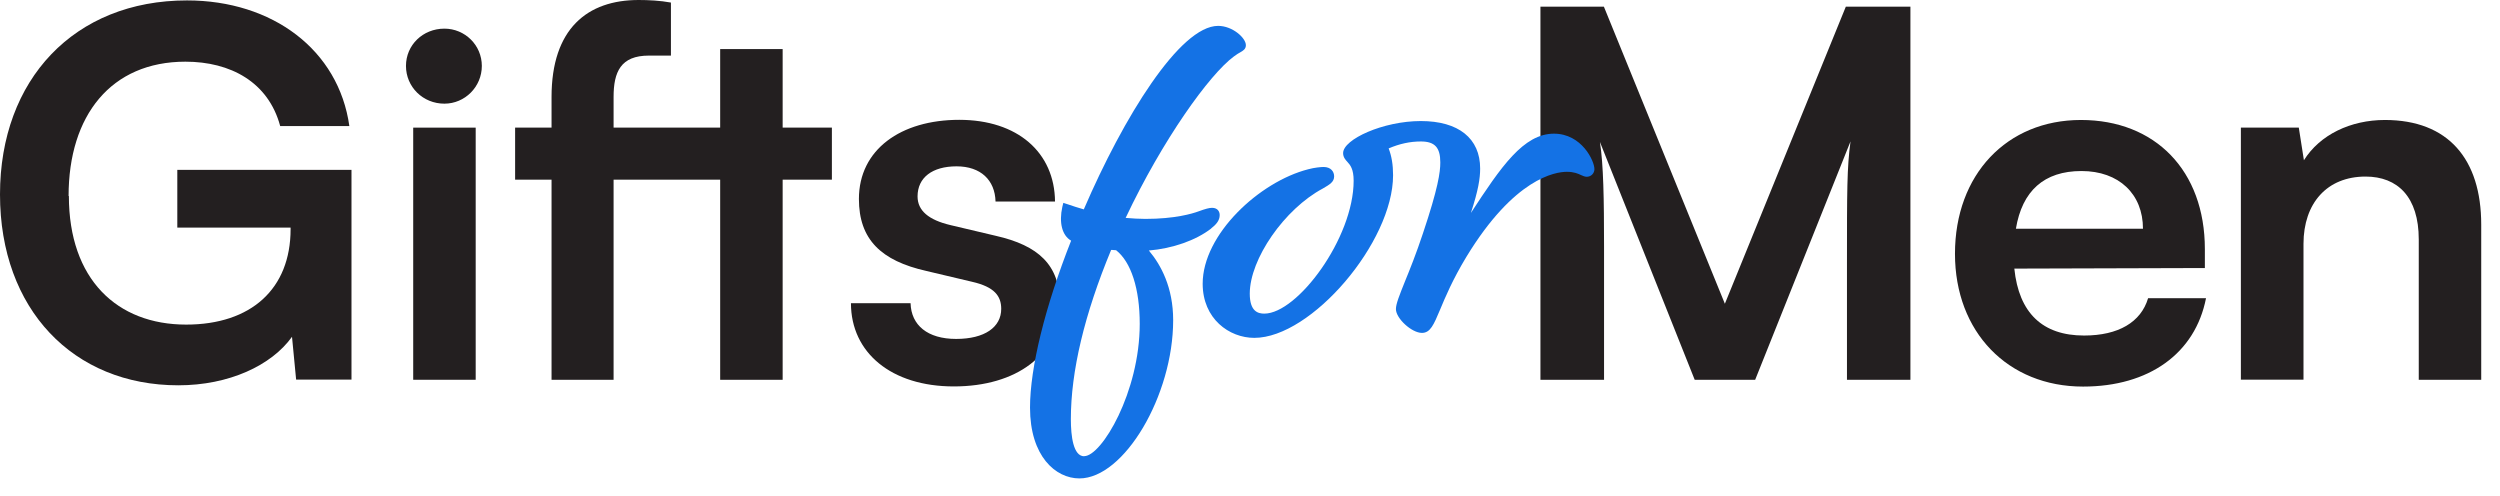
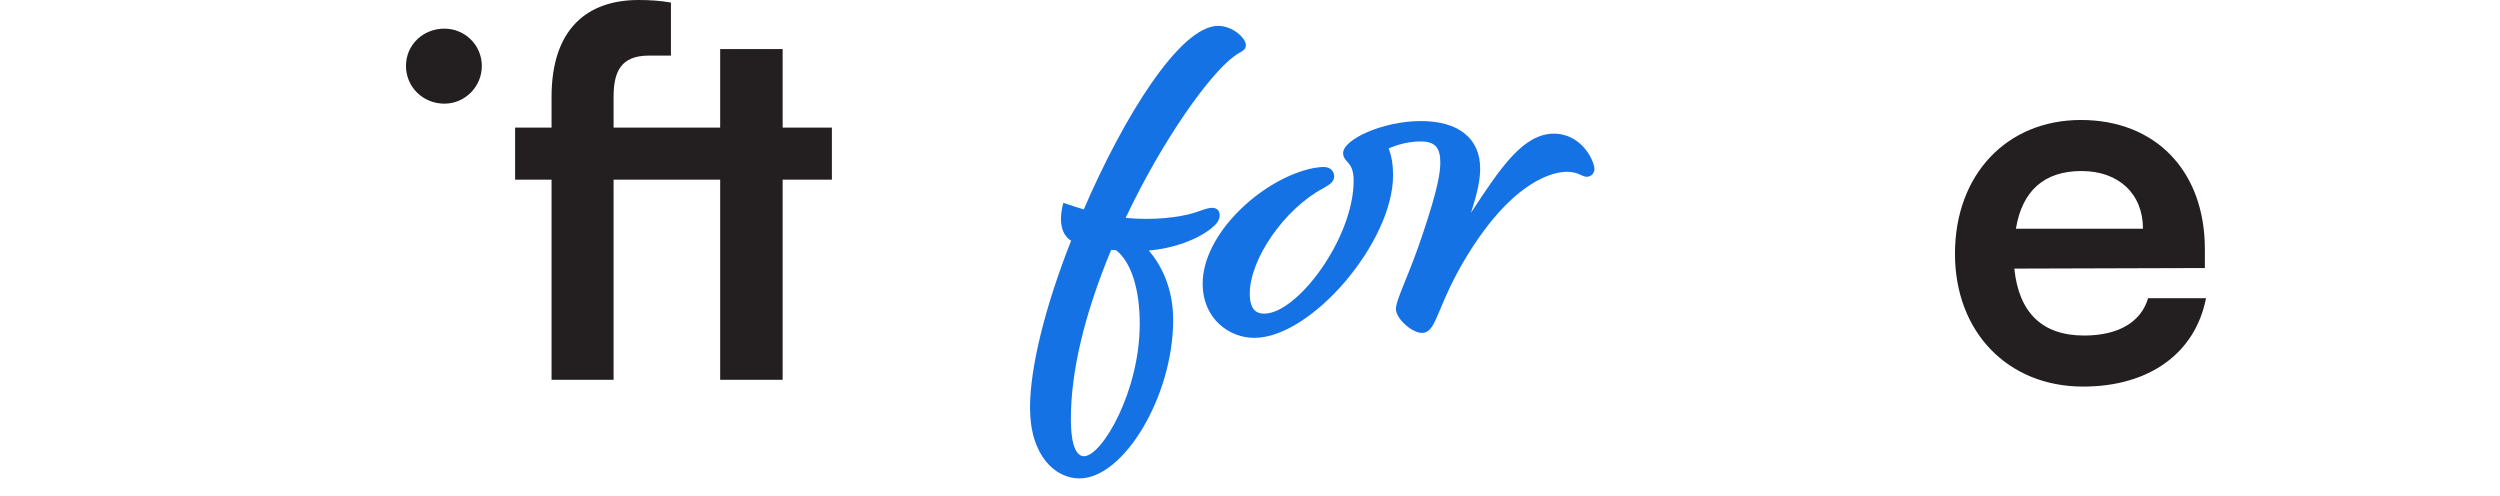
<svg xmlns="http://www.w3.org/2000/svg" width="131" height="26" viewBox="0 0 131 26" fill="none">
-   <path d="M3.609 10.269C3.609 14.631 6.129 17.009 9.753 17.009C13.161 17.009 15.227 15.137 15.227 12.008V11.927H9.291V8.902H18.418V19.892H15.517L15.301 17.648C14.227 19.149 11.998 20.19 9.343 20.19C3.84 20.19 0 16.207 0 10.188C0 4.169 3.892 0.022 9.798 0.022C14.28 0.022 17.747 2.616 18.306 6.606H14.682C14.063 4.302 12.08 3.232 9.716 3.232C5.824 3.232 3.594 6.041 3.594 10.269H3.609Z" fill="#231F20" />
  <path d="M23.287 5.432C24.36 5.432 25.248 4.548 25.248 3.455C25.248 2.363 24.36 1.501 23.287 1.501C22.161 1.501 21.273 2.356 21.273 3.455C21.273 4.555 22.161 5.432 23.287 5.432Z" fill="#231F20" />
-   <path d="M24.926 19.9V6.688H21.652V19.9H24.926Z" fill="#231F20" />
  <path d="M28.901 6.688V5.083C28.901 1.501 30.78 0 33.465 0C33.972 0 34.591 0.03 35.157 0.134V2.913H34.002C32.525 2.913 32.152 3.767 32.152 5.083V6.688H37.737V2.571H41.011V6.688H43.591V9.415H41.011V19.9H37.737V9.415H32.152V19.9H28.901V9.415H26.992V6.688H28.901Z" fill="#231F20" />
-   <path d="M47.714 15.887C47.744 17.039 48.602 17.76 50.1 17.76C51.599 17.76 52.464 17.143 52.464 16.184C52.464 15.516 52.114 15.033 50.935 14.765L48.549 14.2C46.163 13.665 45.007 12.543 45.007 10.425C45.007 7.832 47.207 6.279 50.264 6.279C53.322 6.279 55.26 7.988 55.283 10.559H52.166C52.136 9.437 51.39 8.716 50.123 8.716C48.855 8.716 48.08 9.303 48.08 10.292C48.08 11.042 48.669 11.525 49.795 11.793L52.181 12.357C54.41 12.863 55.536 13.881 55.536 15.917C55.536 18.592 53.255 20.249 49.981 20.249C46.708 20.249 44.59 18.481 44.59 15.887H47.699H47.714Z" fill="#231F20" />
-   <path d="M80.719 19.9V0.35H84.044L90.383 15.917L96.721 0.35H100.106V19.9H96.781V13.881C96.781 9.95 96.781 8.799 96.967 7.409L91.971 19.9H88.802L83.836 7.439C84.022 8.613 84.052 10.463 84.052 12.893V19.9H80.726H80.719Z" fill="#231F20" />
  <path d="M102.441 13.294C102.441 9.148 105.156 6.287 109.041 6.287C112.926 6.287 115.535 8.932 115.535 13.056V14.045L105.551 14.075C105.789 16.4 107.027 17.582 109.205 17.582C111.002 17.582 112.187 16.883 112.56 15.627H115.595C115.028 18.518 112.612 20.257 109.152 20.257C105.208 20.257 102.441 17.396 102.441 13.302V13.294ZM105.633 11.986H112.292C112.292 10.166 111.032 8.962 109.07 8.962C107.109 8.962 105.961 10.002 105.633 11.986Z" fill="#231F20" />
-   <path d="M117.422 19.9V6.688H120.457L120.725 8.397C121.56 7.06 123.171 6.287 124.968 6.287C128.294 6.287 130.016 8.345 130.016 11.771V19.9H126.743V12.544C126.743 10.322 125.639 9.252 123.954 9.252C121.941 9.252 120.703 10.641 120.703 12.781V19.893H117.429L117.422 19.9Z" fill="#231F20" />
  <path d="M63.458 11.975C63.733 11.76 63.912 11.552 63.912 11.269C63.912 11.091 63.808 10.89 63.51 10.89C63.368 10.89 63.167 10.942 62.801 11.076C62.481 11.195 61.564 11.47 60.02 11.47C59.692 11.47 59.342 11.448 58.984 11.418C60.93 7.301 63.376 3.905 64.651 2.962C64.8 2.85 64.912 2.783 64.994 2.739C65.135 2.657 65.284 2.575 65.284 2.367C65.284 1.988 64.584 1.356 63.83 1.356C61.825 1.356 58.864 6.157 56.791 10.972C56.501 10.89 56.21 10.794 55.926 10.697L55.718 10.63L55.665 10.846C55.486 11.663 55.65 12.332 56.12 12.607H56.128C54.756 16.084 53.973 19.265 53.973 21.36C53.973 23.909 55.315 25.069 56.56 25.069C58.901 25.069 61.474 20.729 61.474 16.776C61.474 15.059 60.833 13.877 60.199 13.127C61.437 13.023 62.66 12.599 63.465 11.975H63.458ZM56.814 23.909C56.239 23.909 56.113 22.854 56.113 21.962C56.113 19.458 56.821 16.478 58.223 13.097C58.245 13.097 58.26 13.097 58.283 13.097C58.35 13.097 58.417 13.112 58.484 13.112C59.267 13.729 59.722 15.126 59.722 16.969C59.722 20.55 57.723 23.902 56.814 23.902V23.909Z" fill="#1472E5" />
  <path d="M81.43 7.004C79.834 7.004 78.656 8.735 77.075 11.158C77.463 9.969 77.56 9.352 77.56 8.832C77.56 7.249 76.427 6.343 74.451 6.343C72.475 6.343 70.379 7.301 70.379 8.022C70.379 8.237 70.499 8.371 70.603 8.483C70.752 8.646 70.931 8.854 70.931 9.471C70.931 12.473 67.986 16.434 66.248 16.434C65.92 16.434 65.488 16.322 65.488 15.386C65.488 13.573 67.307 10.95 69.313 9.88C69.686 9.664 69.909 9.53 69.909 9.241C69.909 8.995 69.738 8.75 69.358 8.75C69.216 8.75 68.88 8.78 68.552 8.869C65.995 9.523 63.02 12.28 63.02 14.866C63.02 16.709 64.414 17.704 65.726 17.704C68.716 17.704 72.997 12.688 72.997 9.181C72.997 8.639 72.922 8.178 72.765 7.777C73.34 7.531 73.891 7.413 74.451 7.413C75.181 7.413 75.472 7.725 75.472 8.512C75.472 9.018 75.36 9.857 74.555 12.25C74.212 13.283 73.876 14.123 73.623 14.739C73.325 15.483 73.146 15.928 73.146 16.196C73.146 16.686 73.973 17.444 74.51 17.444C74.95 17.444 75.129 17.013 75.457 16.233C75.733 15.572 76.114 14.658 76.837 13.461C79.35 9.33 81.505 9.003 82.101 9.003C82.481 9.003 82.69 9.099 82.847 9.174C82.951 9.218 83.041 9.263 83.145 9.263C83.369 9.263 83.548 9.085 83.548 8.862C83.548 8.431 82.884 7.004 81.423 7.004H81.43Z" fill="#1472E5" />
</svg>